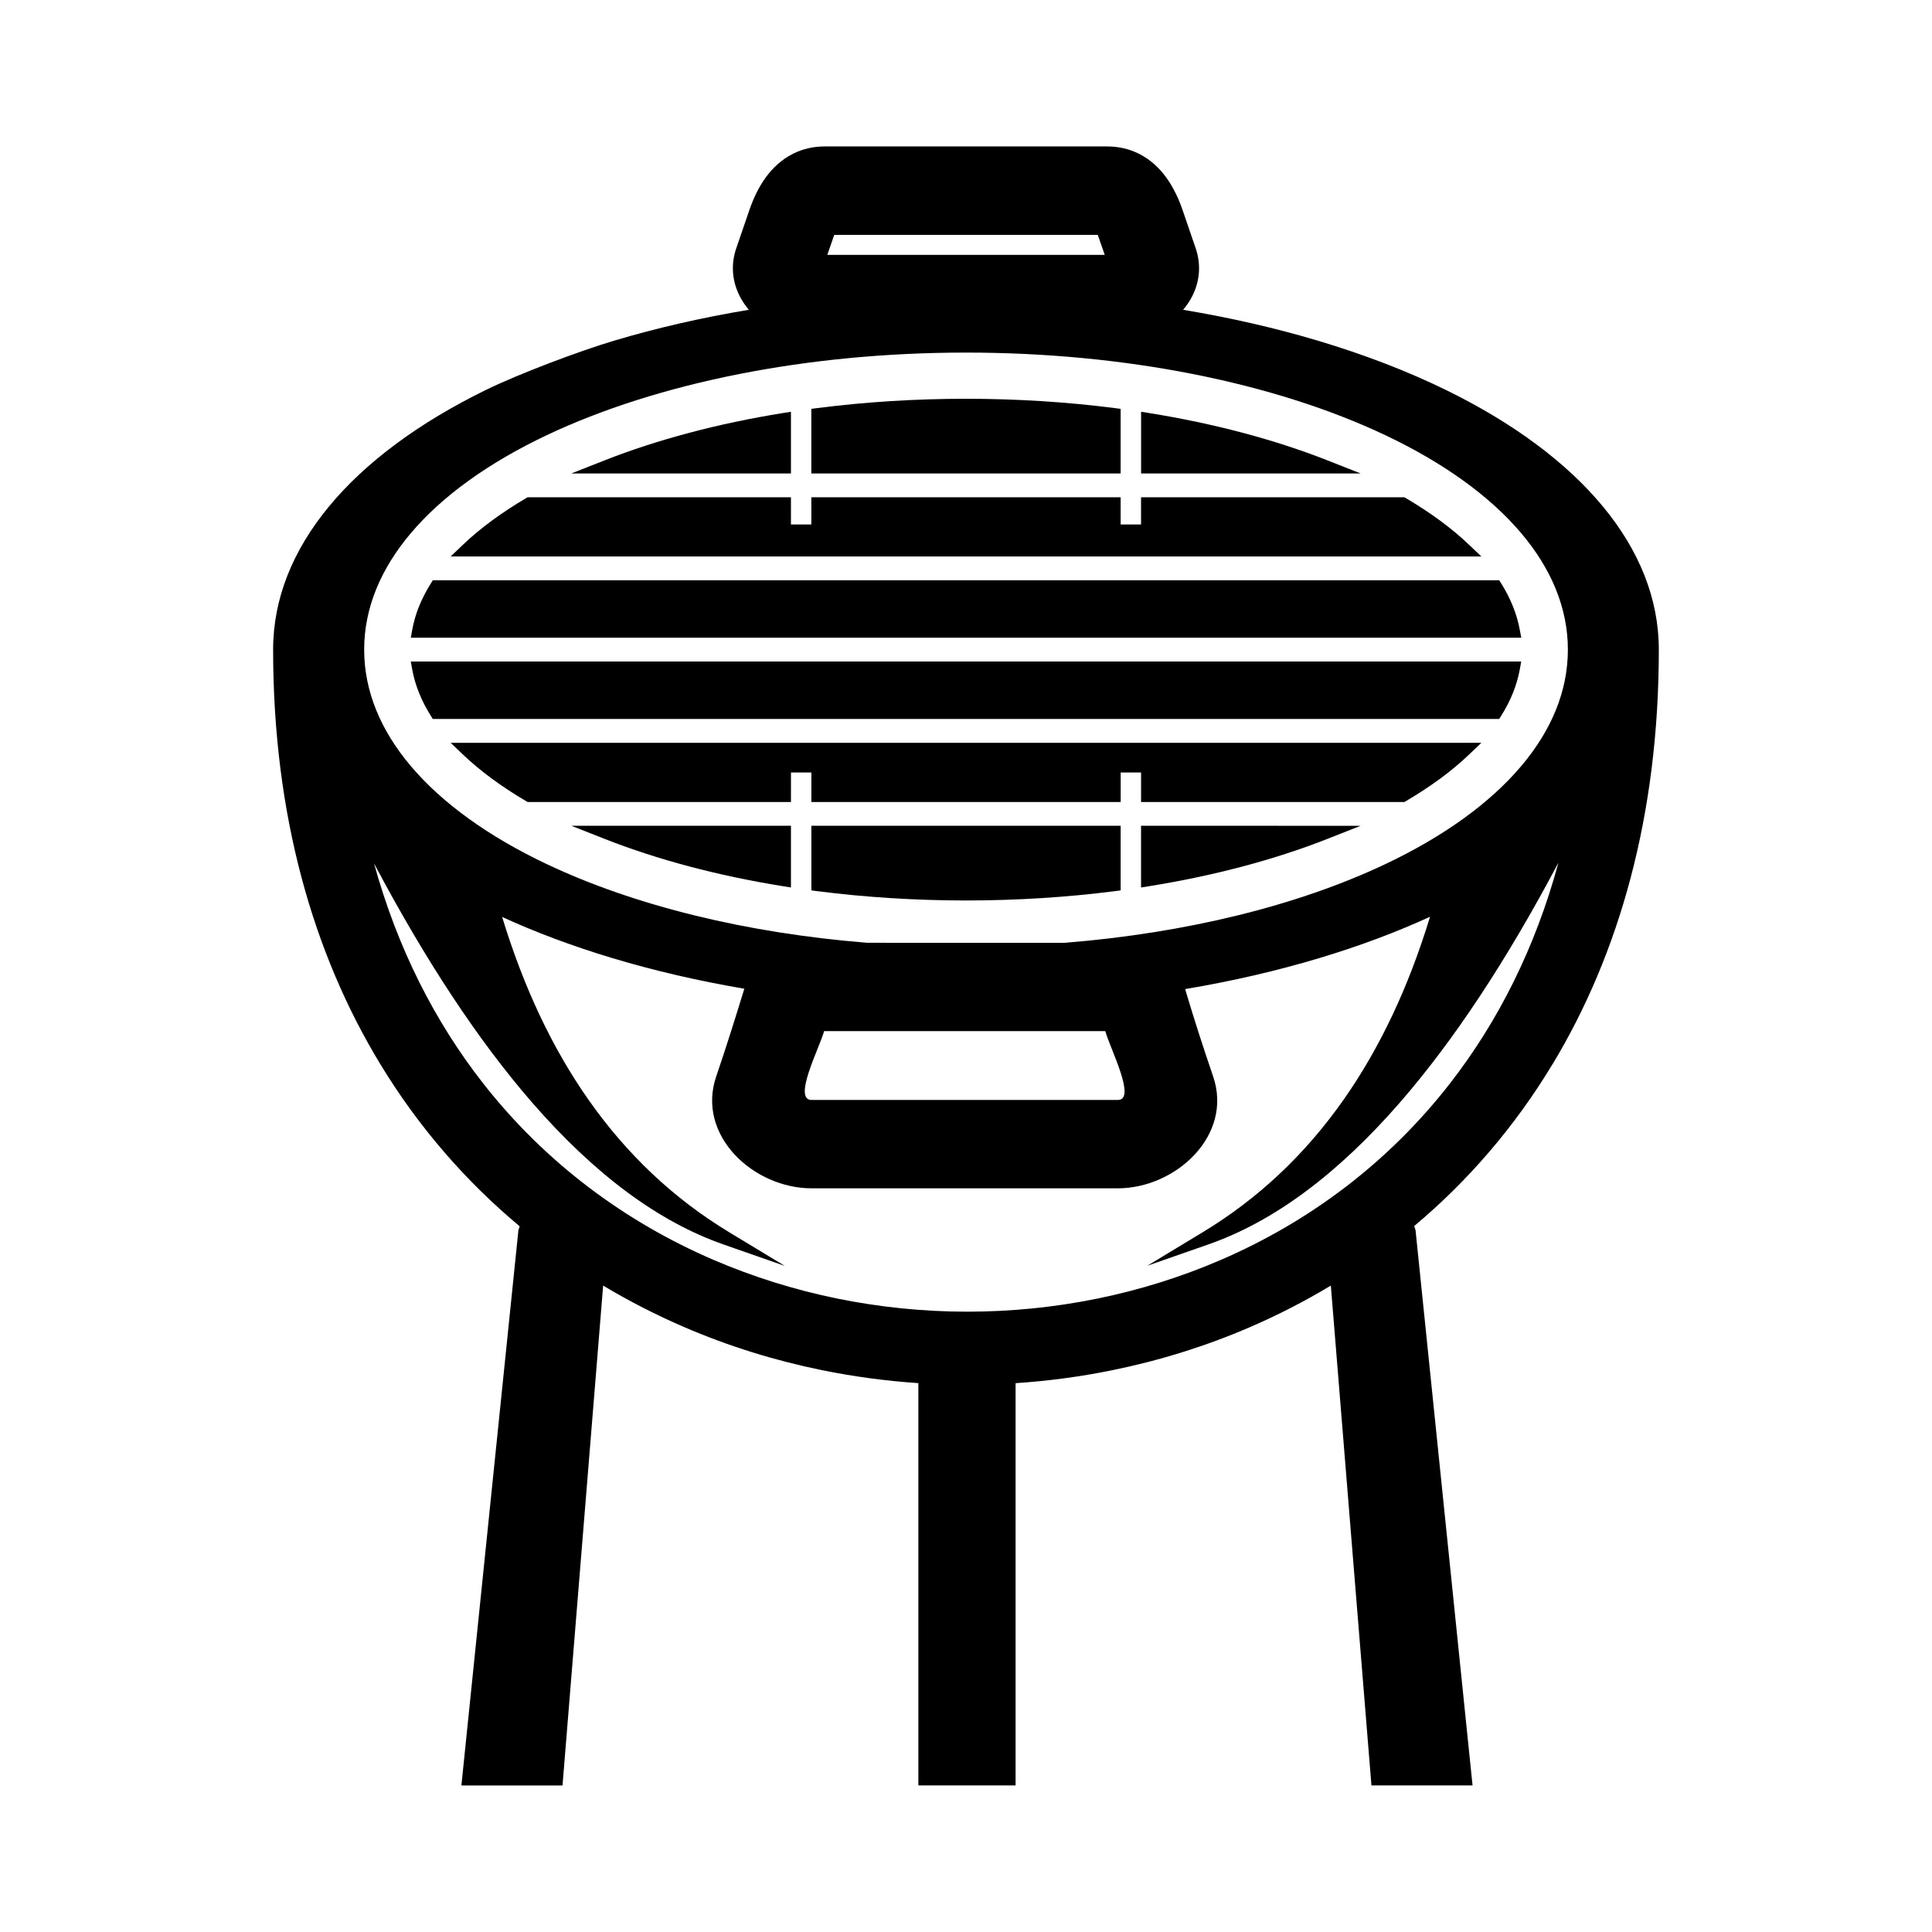
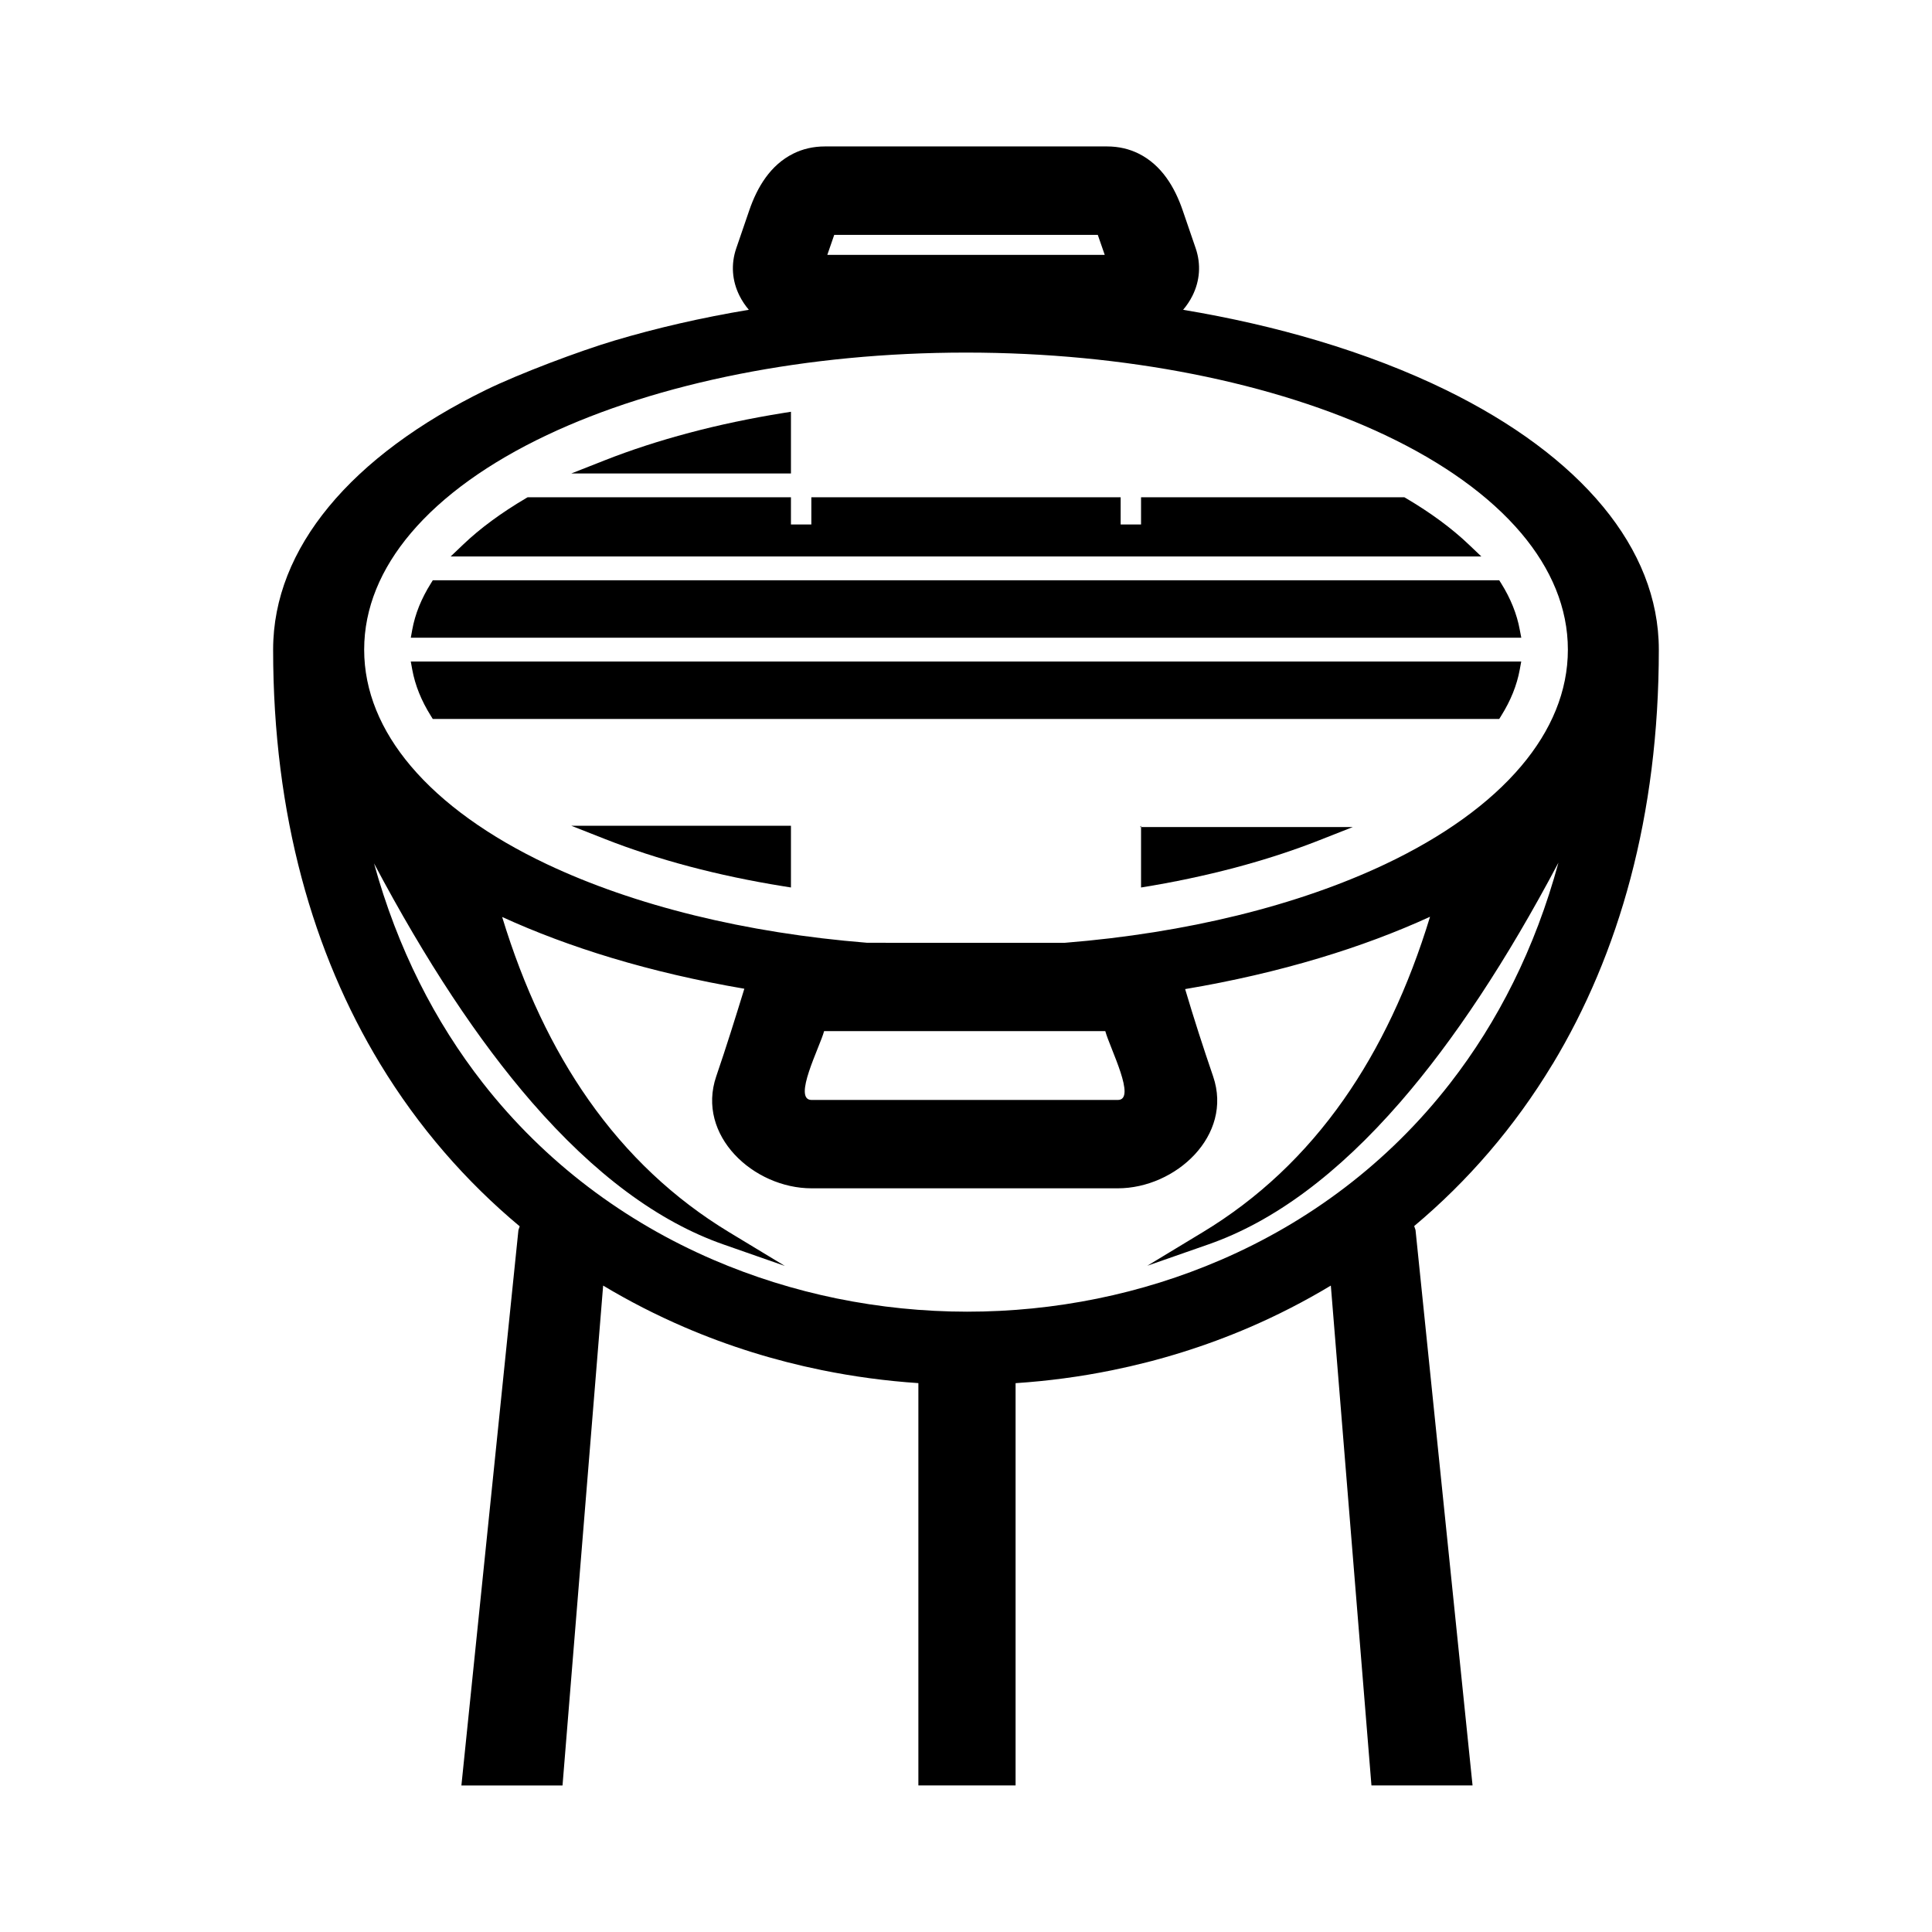
<svg xmlns="http://www.w3.org/2000/svg" fill="#000000" width="800px" height="800px" version="1.1" viewBox="144 144 512 512">
  <g>
    <path d="m295.41 362.84 8.832 3.477c6.953 2.742 14.469 5.188 22.445 7.305 7.856 2.082 16.164 3.84 24.836 5.234l2.086 0.336v-16.355h-48.707z" />
-     <path d="m359.02 362.84v17.121l1.57 0.207c6.359 0.812 12.855 1.426 19.477 1.844 6.559 0.406 13.215 0.625 19.938 0.625 6.711 0 13.367-0.215 19.926-0.625 6.613-0.414 13.125-1.027 19.48-1.844l1.578-0.207v-17.121z" />
    <path d="m555.45 426.02c17.578-29.145 28.156-65.762 28.156-109.86 0-13.547-5.238-26.32-14.738-37.836-9.75-11.828-24-22.328-41.664-30.969-10.223-4.996-21.648-9.402-34.031-13.094-11.141-3.324-23.086-6.07-35.633-8.16 0.961-1.137 1.797-2.371 2.469-3.719 1.996-3.988 2.293-8.379 0.867-12.566l-3.438-10.031c-2.121-6.203-5.617-12.066-11.707-15.086-2.438-1.203-5.203-1.891-8.379-1.891h-74.715c-3.168 0-5.934 0.684-8.379 1.891-6.086 3.012-9.586 8.879-11.707 15.086l-3.438 10.031c-1.438 4.191-1.125 8.59 0.867 12.566 0.672 1.344 1.512 2.586 2.469 3.715-12.555 2.09-24.48 4.84-35.621 8.16-9.281 2.766-25.227 8.766-34.043 13.074-17.664 8.637-31.918 19.133-41.664 30.969-9.496 11.516-14.738 24.305-14.738 37.855 0 43.973 10.645 80.555 28.312 109.71 10.227 16.871 22.809 31.25 37.031 43.125-0.121 0.324-0.238 0.656-0.336 0.992l-15.113 147.19h26.797l10.766-132.48c6.918 4.152 14.082 7.812 21.438 10.984 11.73 5.059 23.977 8.867 36.492 11.418 8.438 1.723 17.004 2.871 25.609 3.449v106.62h25.762v-106.61c8.605-0.57 17.168-1.707 25.613-3.43 12.504-2.543 24.738-6.344 36.449-11.395 7.375-3.184 14.559-6.867 21.484-11.035l10.762 132.46h26.793l-15.113-147.19c-0.105-0.352-0.223-0.707-0.352-1.043 14.09-11.809 26.539-26.117 36.672-42.918zm-190.37-219.78h69.844l1.84 5.301h-73.516zm-112.21 79.062c8.387-9.922 20.738-18.742 36.074-26 14.523-6.871 31.836-12.414 51.047-16.199 18.516-3.648 38.785-5.664 60.02-5.664 21.23 0 41.504 2.016 60.02 5.664 19.207 3.785 36.516 9.324 51.035 16.199 15.34 7.262 27.684 16.082 36.074 25.996 7.965 9.422 12.363 19.844 12.363 30.863 0 11.02-4.394 21.441-12.363 30.859-8.387 9.922-20.73 18.746-36.074 26.008-11.473 5.426-24.672 10.027-39.16 13.578-14.133 3.465-29.508 5.945-45.723 7.246l-52.355-0.004c-16.211-1.301-31.594-3.777-45.727-7.246-14.48-3.551-27.684-8.152-39.156-13.578-15.336-7.262-27.676-16.082-36.074-26.008-7.965-9.418-12.363-19.84-12.363-30.859s4.398-21.438 12.363-30.855zm187.36 150.2h-81.145c-5.141 0 2.195-14.051 3.309-18.238h74.523c1.266 4.629 8.359 18.238 3.312 18.238zm27.305 42.383c-10.559 4.559-21.547 7.981-32.738 10.258-11.359 2.316-22.949 3.473-34.527 3.465-11.566-0.004-23.148-1.18-34.516-3.5-11.203-2.293-22.207-5.723-32.789-10.281-23.332-10.062-44.488-25.684-61.031-46.859-12.621-16.152-22.586-35.543-28.812-58.16 13.707 25.867 27.645 46.961 41.805 63.273 16.594 19.098 33.523 31.676 50.793 37.711l16.273 5.691-14.75-8.926c-14.645-8.863-27.07-20.559-37.273-35.09-9.582-13.645-17.211-29.801-22.895-48.461 8.883 4.066 18.586 7.699 28.969 10.832 11.012 3.32 22.812 6.074 35.215 8.188-2.449 7.934-4.715 15.23-7.453 23.23-5.332 15.66 9.906 29.66 25.27 29.66h81.145c15.355 0 30.617-14.012 25.27-29.66-2.641-7.719-5.098-15.312-7.418-23.137 12.543-2.106 24.48-4.883 35.605-8.227 10.504-3.152 20.32-6.828 29.297-10.941-5.684 18.66-13.312 34.816-22.895 48.465-10.203 14.531-22.625 26.227-37.273 35.09l-14.75 8.926 16.27-5.684c17.266-6.047 34.199-18.617 50.789-37.715 14.191-16.344 28.152-37.477 41.883-63.418-6.176 22.762-16.098 42.238-28.691 58.441-16.461 21.195-37.523 36.805-60.77 46.828z" />
-     <path d="m446.39 362.84v16.355l2.082-0.336c8.68-1.395 16.988-3.16 24.836-5.234 7.969-2.117 15.488-4.559 22.441-7.305l8.832-3.477-56.391-0.004z" />
+     <path d="m446.39 362.84v16.355c8.68-1.395 16.988-3.16 24.836-5.234 7.969-2.117 15.488-4.559 22.441-7.305l8.832-3.477-56.391-0.004z" />
    <path d="m546.75 310.88c-0.379-2.09-0.988-4.156-1.805-6.191-0.828-2.062-1.863-4.086-3.102-6.062l-0.535-0.852h-282.61l-0.527 0.852c-1.254 2-2.293 4.027-3.117 6.055-0.816 2.035-1.422 4.106-1.805 6.195l-0.383 2.121h294.29z" />
-     <path d="m263.43 340.85 3.246 3.102c2.289 2.18 4.832 4.301 7.621 6.359 2.785 2.055 5.824 4.055 9.098 5.981l0.434 0.25h69.781l0.004-7.828h5.406v7.828h81.969v-7.828h5.406v7.828h69.781l0.434-0.25c3.269-1.926 6.312-3.926 9.105-5.981 2.781-2.055 5.332-4.18 7.613-6.359l3.25-3.102z" />
    <path d="m536.57 291.47-3.254-3.098c-2.281-2.18-4.828-4.301-7.613-6.359-2.793-2.055-5.828-4.055-9.098-5.981l-0.43-0.25h-69.785v7.211h-5.406v-7.211h-81.969v7.211h-5.406v-7.211h-69.785l-0.434 0.25c-3.269 1.926-6.312 3.926-9.098 5.981-2.793 2.055-5.336 4.176-7.613 6.359l-3.25 3.098z" />
    <path d="m255.05 327.62c0.816 2.039 1.863 4.062 3.113 6.062l0.527 0.852h282.62l0.527-0.852c1.25-2 2.297-4.027 3.113-6.062 0.816-2.031 1.426-4.102 1.805-6.191l0.387-2.121h-294.28l0.383 2.121c0.383 2.09 0.988 4.164 1.805 6.191z" />
    <path d="m353.61 269.47v-16.348l-2.086 0.332c-8.676 1.395-16.984 3.152-24.836 5.238-7.977 2.117-15.488 4.559-22.445 7.301l-8.832 3.477z" />
-     <path d="m504.59 269.47-8.832-3.477c-6.953-2.742-14.469-5.184-22.441-7.301-7.848-2.082-16.164-3.844-24.836-5.238l-2.082-0.332v16.348z" />
-     <path d="m440.98 269.47v-17.121l-1.578-0.203c-6.359-0.812-12.855-1.438-19.473-1.848-6.559-0.406-13.215-0.621-19.938-0.621-6.715 0-13.367 0.211-19.926 0.621-6.613 0.414-13.125 1.039-19.488 1.848l-1.57 0.203v17.121z" />
  </g>
</svg>